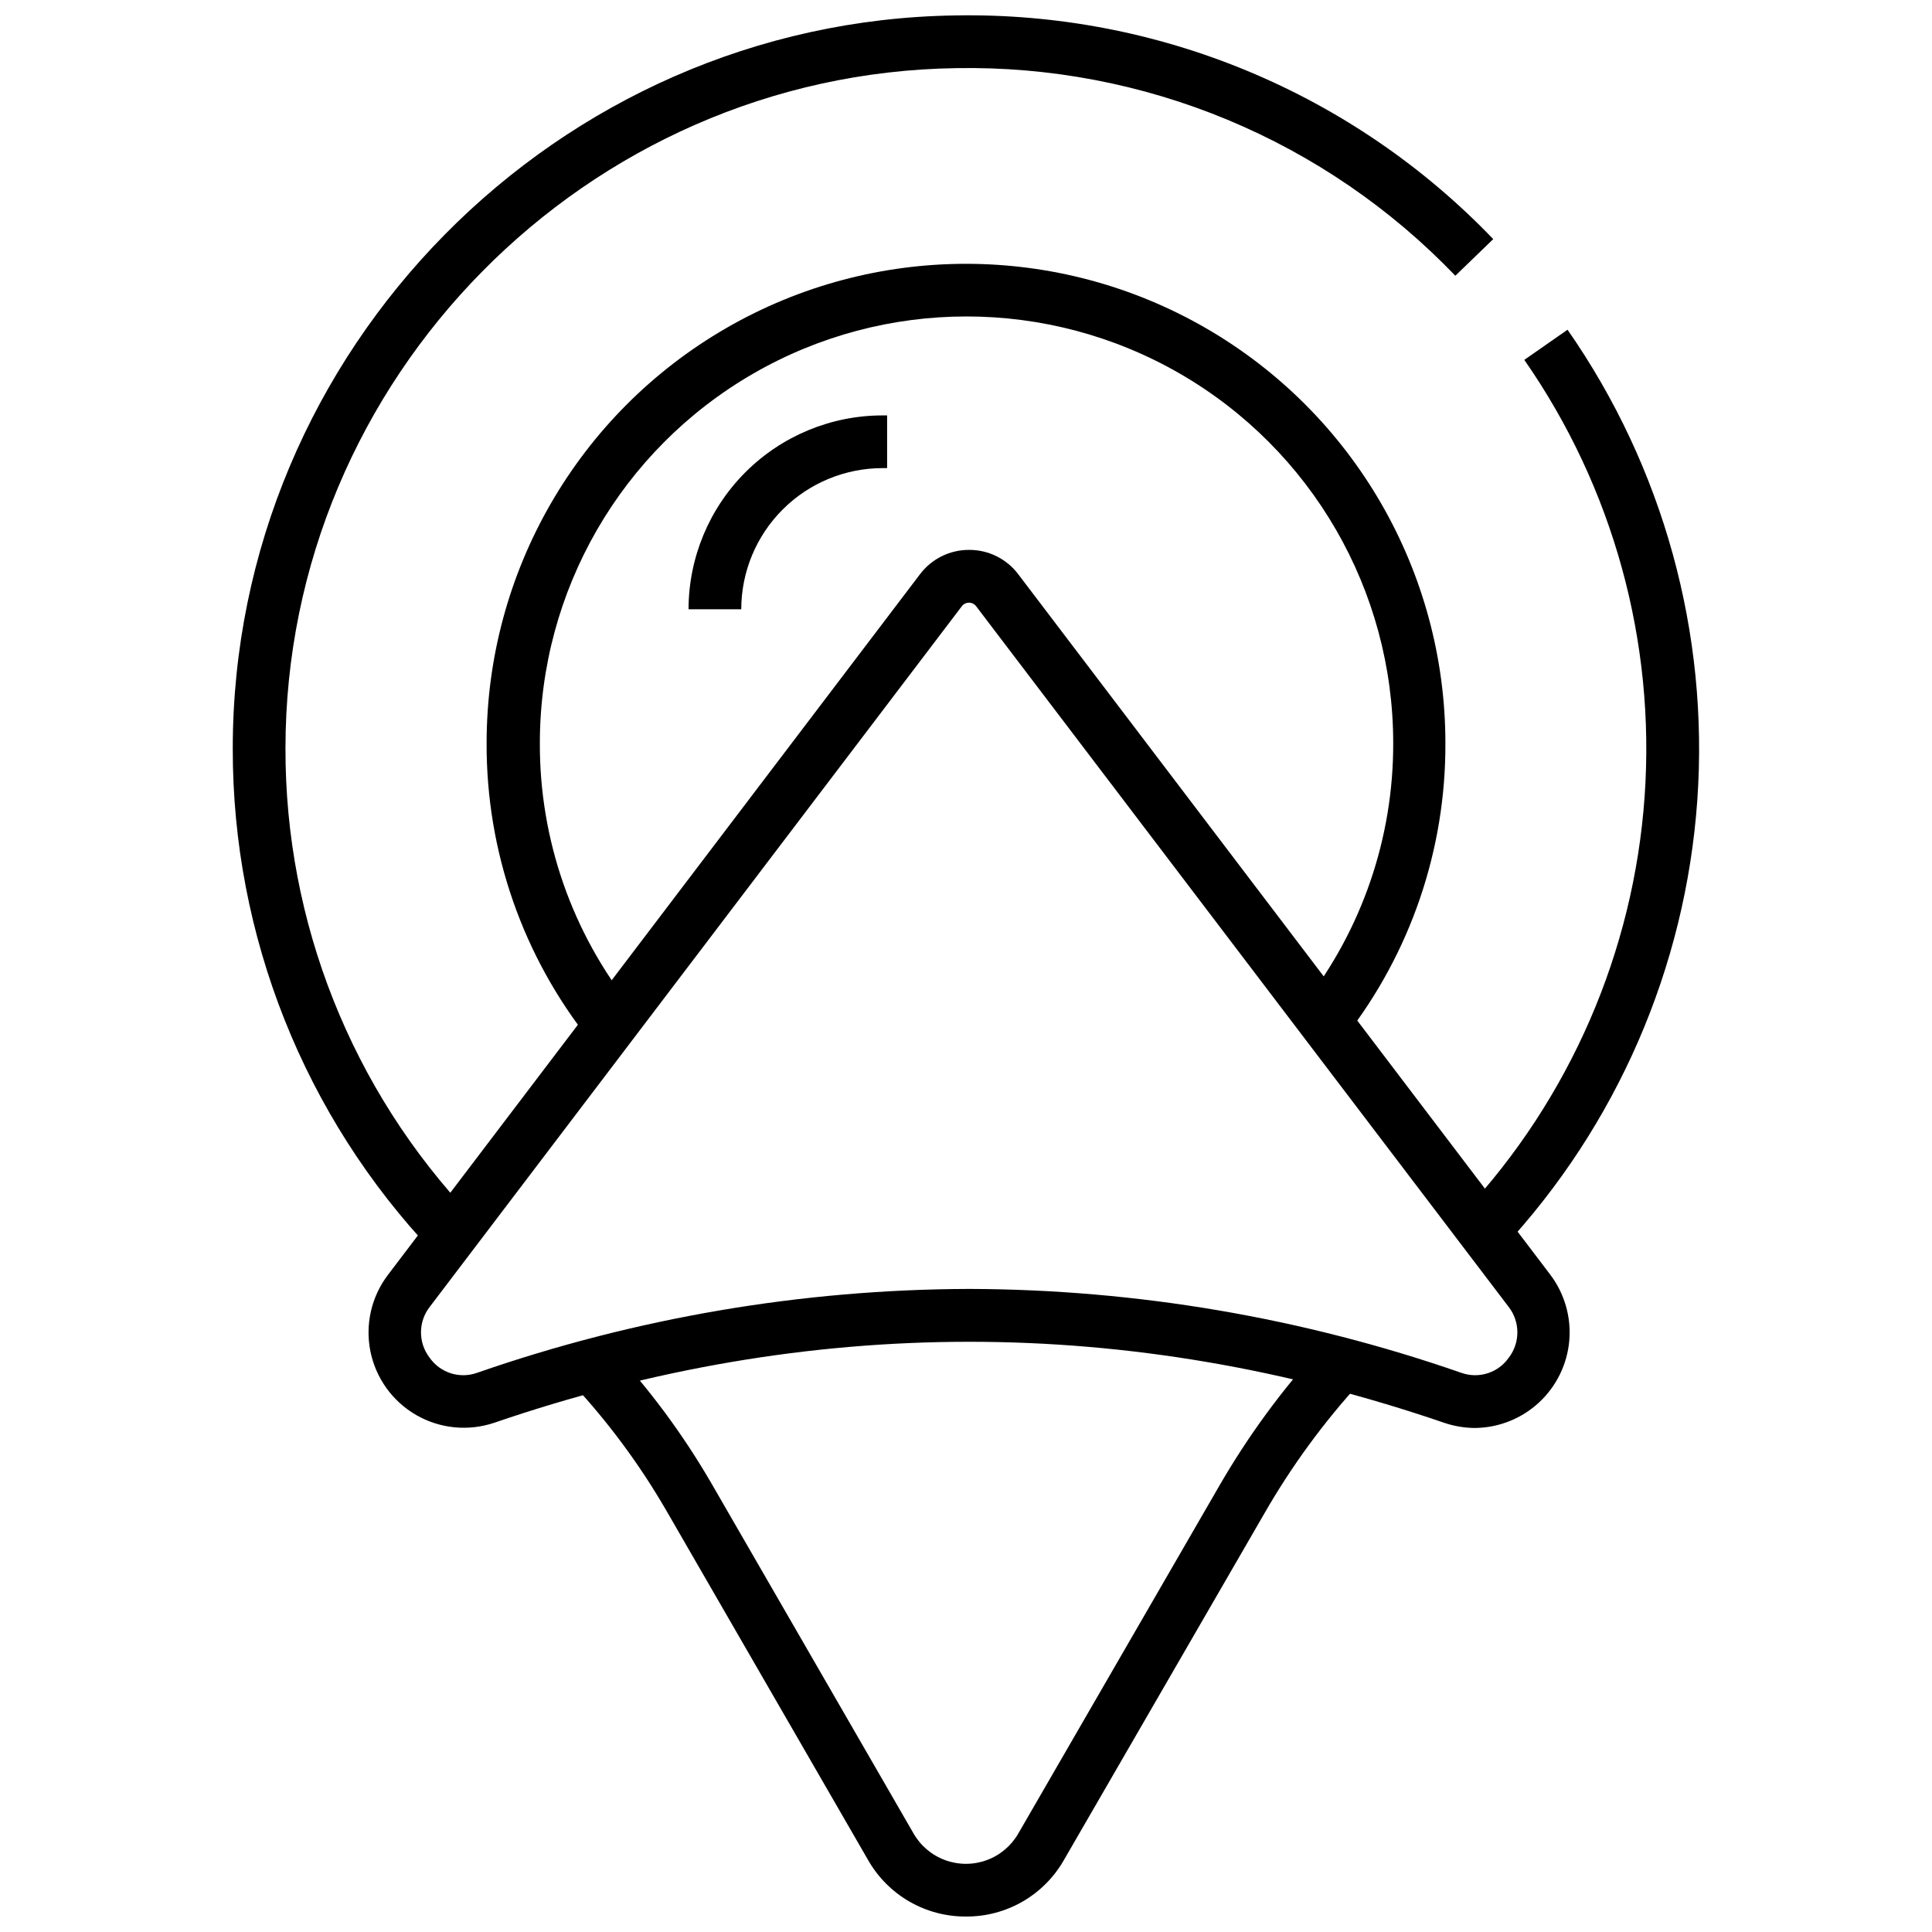
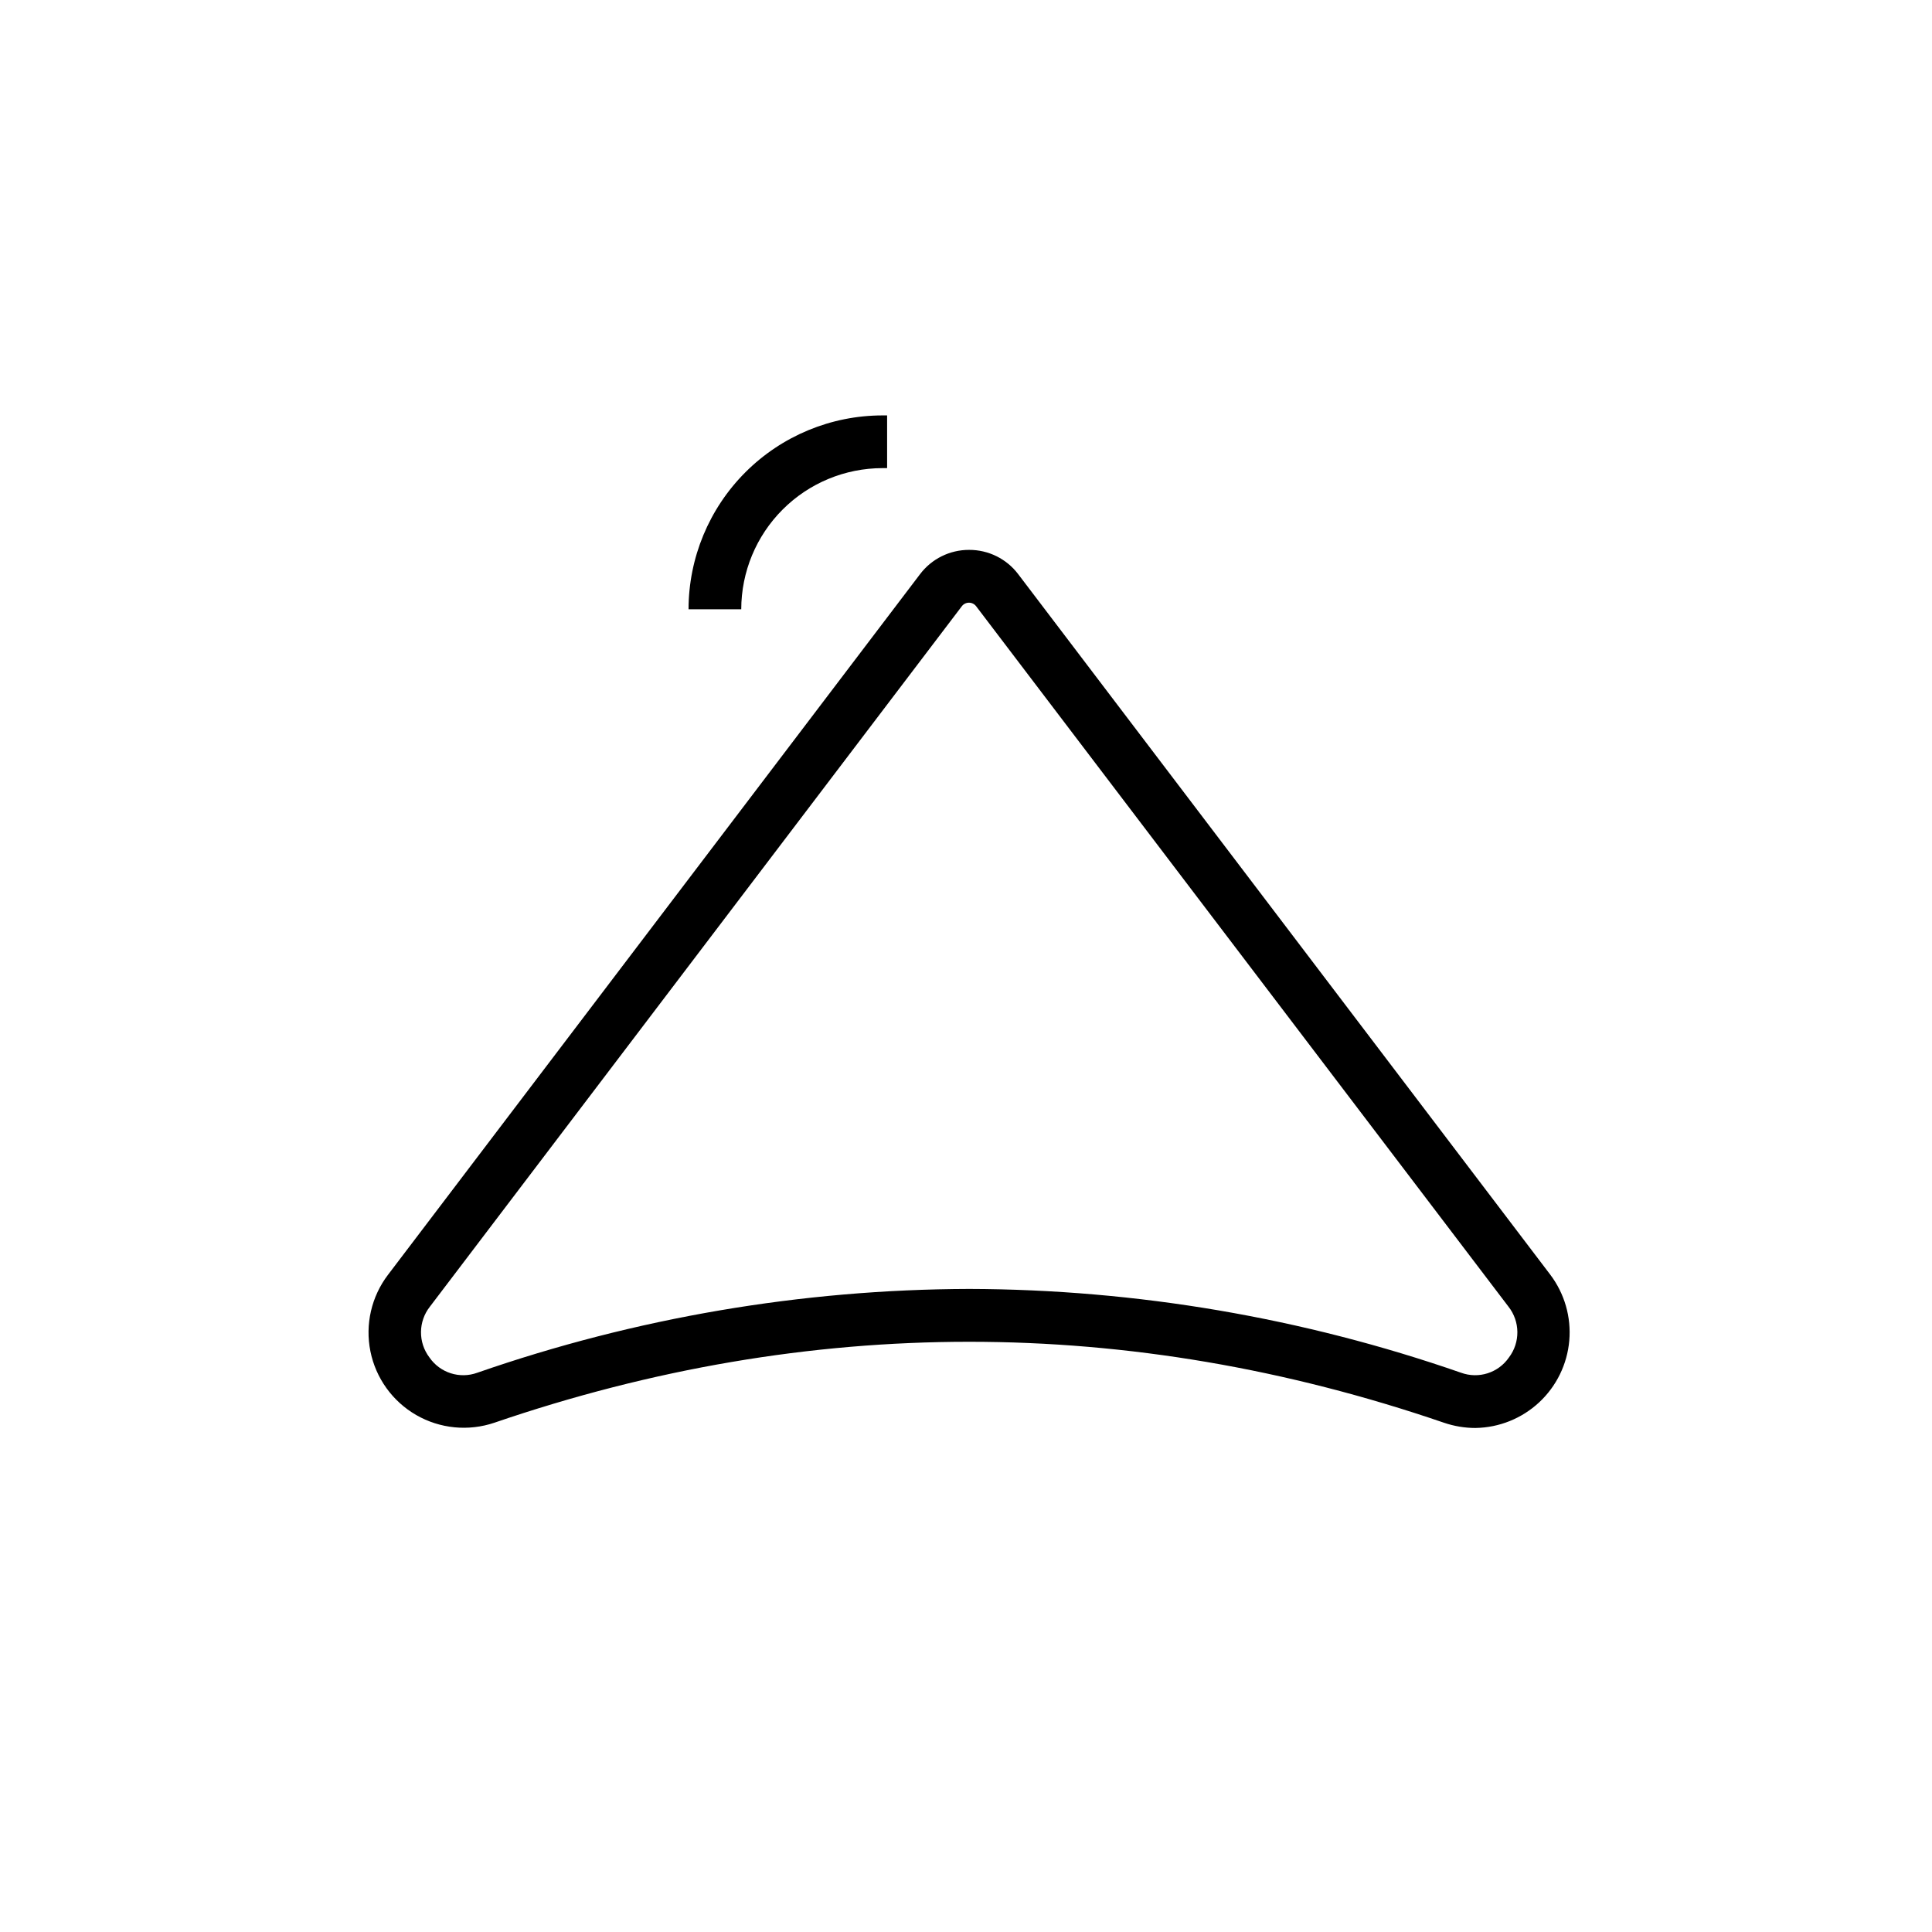
<svg xmlns="http://www.w3.org/2000/svg" width="800px" height="800px" version="1.1" viewBox="144 144 512 512">
  <defs>
    <clipPath id="b">
      <path d="m295 500h210v151.9h-210z" />
    </clipPath>
    <clipPath id="a">
      <path d="m205 148.09h335v327.91h-335z" />
    </clipPath>
  </defs>
  <g clip-path="url(#b)">
-     <path d="m400 651.9c-5.269 0.031-10.449-1.34-15.012-3.973-4.562-2.637-8.34-6.438-10.945-11.016l-53.645-92.918h-0.004c-6.984-12.02-15.293-23.223-24.77-33.402l10.238-9.5h0.004c10.18 10.945 19.105 22.992 26.613 35.918l53.645 92.918c1.879 3.258 4.848 5.754 8.387 7.039 3.535 1.289 7.41 1.289 10.949 0 3.535-1.285 6.504-3.781 8.383-7.039l53.086-91.828c7.723-13.434 16.91-25.973 27.395-37.383l10.27 9.484c-9.781 10.664-18.352 22.375-25.551 34.926l-53.086 91.785c-2.606 4.578-6.387 8.379-10.945 11.016-4.562 2.633-9.746 4.004-15.012 3.973z" />
-   </g>
-   <path d="m542.23 474.79-10.227-9.57c28.051-30.16 44.934-69.02 47.836-110.11 2.902-41.09-8.348-81.934-31.883-115.74l11.457-7.992c25.375 36.43 37.512 80.453 34.387 124.74-3.129 44.285-21.328 86.164-51.57 118.67z" />
+     </g>
  <g clip-path="url(#a)">
-     <path d="m258.77 475.81c-34.156-36.027-53.16-83.801-53.086-133.45 0-105.63 85.945-192.77 191.54-194.27 26.559-0.477 52.922 4.543 77.445 14.746 24.523 10.199 46.672 25.359 65.055 44.531l-10.043 9.711-0.004-0.004c-17.059-17.793-37.613-31.867-60.375-41.336-22.762-9.469-47.234-14.125-71.879-13.68-98.016 1.398-177.77 82.258-177.77 180.3-0.082 46.066 17.539 90.402 49.219 123.85z" />
-   </g>
-   <path d="m300.45 419.89c-17.895-22.406-27.598-50.258-27.492-78.934 0-45.391 24.215-87.332 63.523-110.02 39.309-22.695 87.738-22.695 127.04 0 39.309 22.691 63.523 64.633 63.523 110.02 0.117 28.172-9.23 55.562-26.543 77.785l-11.035-8.562c15.449-19.766 23.812-44.148 23.75-69.238 0-40.395-21.555-77.727-56.539-97.926s-78.09-20.199-113.07 0c-34.988 20.199-56.539 57.531-56.539 97.926-0.094 25.523 8.543 50.309 24.477 70.246z" />
+     </g>
  <path d="m535.04 522.43c-2.852 0-5.684-0.473-8.383-1.395-83.484-28.598-168.16-28.598-251.64 0-6.875 2.328-14.418 1.59-20.707-2.031-6.289-3.625-10.715-9.777-12.148-16.895-1.434-7.113 0.266-14.5 4.664-20.277l140.98-185.65c3.078-4.082 7.898-6.473 13.008-6.457 5.121-0.023 9.953 2.367 13.035 6.457l140.99 185.62c3.781 5.004 5.578 11.23 5.035 17.48-0.543 6.246-3.387 12.074-7.973 16.348-4.59 4.277-10.602 6.699-16.875 6.797zm-134.21-36.855v0.004c44.387 0.125 88.445 7.633 130.37 22.211 4.66 1.695 9.875 0.031 12.688-4.051 3.027-4 2.969-9.543-0.141-13.48l-141.07-185.61c-0.449-0.586-1.148-0.93-1.887-0.93s-1.438 0.344-1.887 0.93l-140.96 185.61c-3.113 3.938-3.172 9.48-0.137 13.48 2.812 4.082 8.027 5.746 12.684 4.051 41.918-14.574 85.965-22.078 130.34-22.211z" />
  <path d="m340.44 305.47h-13.969c0.016-13.621 5.434-26.684 15.066-36.316 9.633-9.633 22.695-15.051 36.316-15.066h1.242v13.969h-1.242c-9.918 0.012-19.43 3.957-26.441 10.973-7.016 7.012-10.961 16.523-10.973 26.441z" />
</svg>